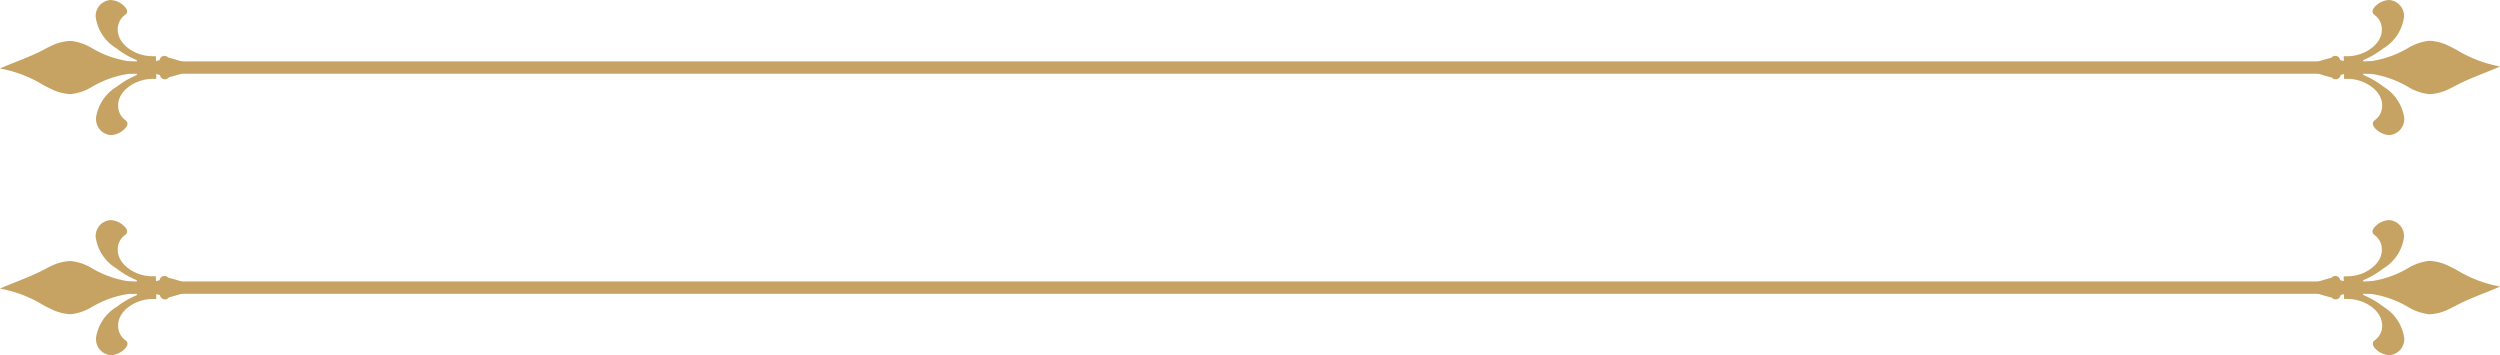
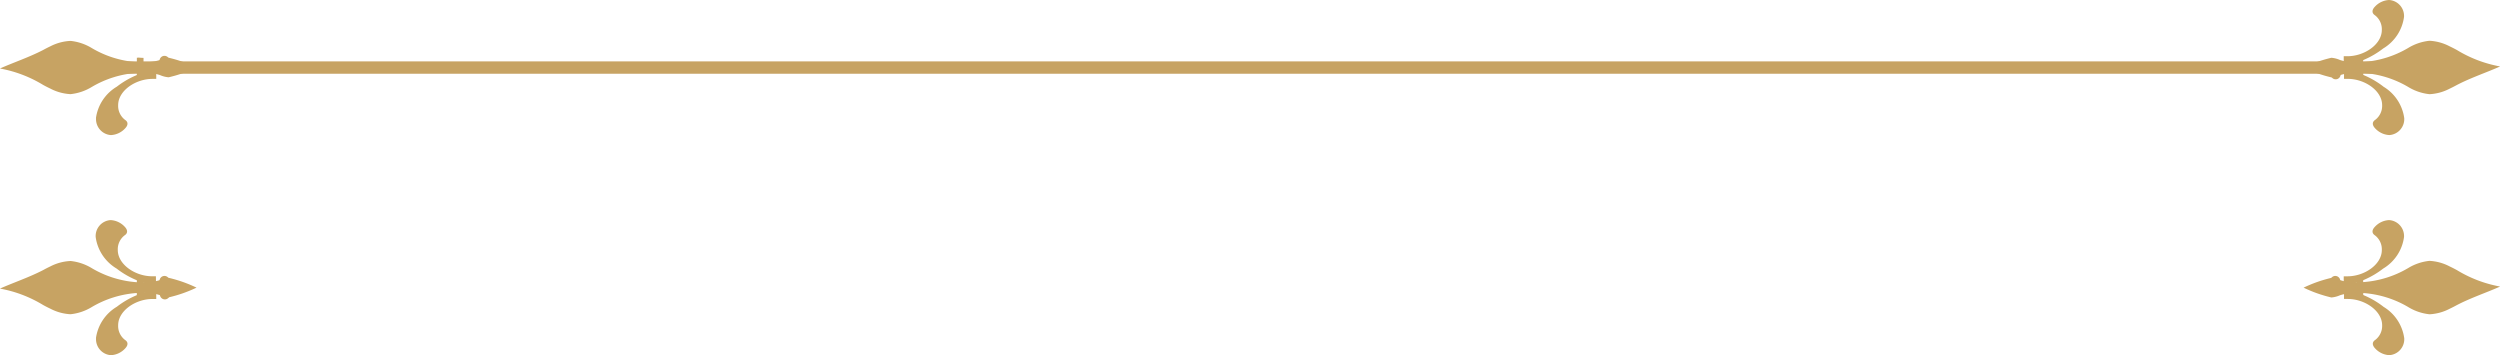
<svg xmlns="http://www.w3.org/2000/svg" width="114.111" height="16.212" viewBox="0 0 114.111 16.212">
  <defs>
    <clipPath id="clip-path">
      <rect id="Rectangle_1816" data-name="Rectangle 1816" width="114.111" height="6.167" fill="none" />
    </clipPath>
  </defs>
  <g id="img_wedding_line" transform="translate(-742.944 -1540)">
    <g id="Group_282" data-name="Group 282" transform="translate(742.944 1540)">
      <rect id="Rectangle_1815" data-name="Rectangle 1815" width="104.455" height="0.564" transform="translate(4.828 2.802)" fill="#c7a363" />
      <g id="Group_281" data-name="Group 281" transform="translate(0 0)">
        <g id="Group_280" data-name="Group 280" clip-path="url(#clip-path)">
          <path id="Path_454" data-name="Path 454" d="M7.311,12.222a2.156,2.156,0,0,1-.76.1v-.194c-.076,0-.151-.006-.225-.012-.026,0-.053.006-.079.007v.2a4.668,4.668,0,0,1-2.064-.646,2.322,2.322,0,0,0-.962-.323A2.221,2.221,0,0,0,2.3,11.6c-.109.051-.221.109-.335.171-.656.339-1.34.563-1.967.843a5.755,5.755,0,0,1,1.967.747q.171.094.335.171a2.221,2.221,0,0,0,.919.252,2.32,2.32,0,0,0,.962-.323,4.674,4.674,0,0,1,2.064-.646v.124a2.954,2.954,0,0,1,.3.032v-.156a2.147,2.147,0,0,1,.76.1,1.215,1.215,0,0,0,.393.1A6.165,6.165,0,0,0,8.97,12.57,6.134,6.134,0,0,0,7.7,12.122a1.216,1.216,0,0,0-.393.1" transform="translate(0 -9.487)" fill="#c7a363" fill-rule="evenodd" />
-           <path id="Path_455" data-name="Path 455" d="M25.54,2.564l-.159,0h-.013c-.774,0-1.568-.539-1.568-1.2a.8.8,0,0,1,.337-.686c.12-.092.12-.226-.02-.374A.944.944,0,0,0,23.471,0a.73.73,0,0,0-.68.772,1.986,1.986,0,0,0,.953,1.439,3.959,3.959,0,0,0,1.8.781c0-.05,0-.1,0-.15Z" transform="translate(-18.424 0)" fill="#c7a363" fill-rule="evenodd" />
          <path id="Path_456" data-name="Path 456" d="M38.191,15.5a.226.226,0,1,0,.23.226.228.228,0,0,0-.23-.226" transform="translate(-30.687 -12.951)" fill="#c7a363" fill-rule="evenodd" />
          <path id="Path_457" data-name="Path 457" d="M22.881,21.54a.73.73,0,0,0,.679.771.946.946,0,0,0,.648-.306c.14-.147.14-.281.019-.373a.8.8,0,0,1-.337-.686c0-.662.794-1.2,1.568-1.2h.012l.159,0V19.47c0-.05,0-.1,0-.15a3.967,3.967,0,0,0-1.8.781,1.987,1.987,0,0,0-.953,1.439" transform="translate(-18.497 -16.145)" fill="#c7a363" fill-rule="evenodd" />
-           <path id="Path_458" data-name="Path 458" d="M38.279,19.279a.226.226,0,1,0,.23.226.228.228,0,0,0-.23-.226" transform="translate(-30.758 -16.111)" fill="#c7a363" fill-rule="evenodd" />
          <path id="Path_459" data-name="Path 459" d="M41.4,17.342a.226.226,0,1,0,.23.226.228.228,0,0,0-.23-.226" transform="translate(-33.284 -14.492)" fill="#c7a363" fill-rule="evenodd" />
          <path id="Path_460" data-name="Path 460" d="M555.374,11.6a2.218,2.218,0,0,0-.919-.252,2.32,2.32,0,0,0-.962.323,4.672,4.672,0,0,1-2.064.646V12.2a2.947,2.947,0,0,1-.3-.032v.156a2.146,2.146,0,0,1-.76-.1,1.221,1.221,0,0,0-.393-.1,6.166,6.166,0,0,0-1.266.447,6.134,6.134,0,0,0,1.266.448,1.214,1.214,0,0,0,.393-.1,2.156,2.156,0,0,1,.76-.1v.194c.076,0,.151.006.225.011.027,0,.053-.006.079-.007v-.2a4.667,4.667,0,0,1,2.064.646,2.322,2.322,0,0,0,.962.323,2.221,2.221,0,0,0,.919-.252c.109-.051.221-.109.335-.171.656-.339,1.34-.563,1.967-.843a5.752,5.752,0,0,1-1.967-.747c-.114-.063-.226-.12-.335-.171" transform="translate(-443.564 -9.487)" fill="#c7a363" fill-rule="evenodd" />
          <path id="Path_461" data-name="Path 461" d="M560.166,20.1a3.959,3.959,0,0,0-1.8-.781c0,.05,0,.1,0,.15v.277l.159,0h.013c.774,0,1.568.539,1.568,1.2a.8.8,0,0,1-.337.686c-.12.092-.12.226.019.373a.945.945,0,0,0,.647.306.73.73,0,0,0,.68-.772,1.986,1.986,0,0,0-.953-1.439" transform="translate(-451.375 -16.146)" fill="#c7a363" fill-rule="evenodd" />
          <path id="Path_462" data-name="Path 462" d="M555.383,19.279a.226.226,0,1,0,.23.226.228.228,0,0,0-.23-.226" transform="translate(-448.776 -16.111)" fill="#c7a363" fill-rule="evenodd" />
          <path id="Path_463" data-name="Path 463" d="M560.349,0a.945.945,0,0,0-.648.306c-.14.147-.14.282-.02.374a.8.8,0,0,1,.337.686c0,.662-.794,1.2-1.568,1.2h-.012l-.159,0v.278c0,.05,0,.1,0,.151a3.971,3.971,0,0,0,1.8-.781,1.986,1.986,0,0,0,.952-1.439A.729.729,0,0,0,560.349,0" transform="translate(-451.301 0)" fill="#c7a363" fill-rule="evenodd" />
-           <path id="Path_464" data-name="Path 464" d="M555.293,15.5a.226.226,0,1,0,.23.226.228.228,0,0,0-.23-.226" transform="translate(-448.703 -12.951)" fill="#c7a363" fill-rule="evenodd" />
          <path id="Path_465" data-name="Path 465" d="M552.169,17.435a.226.226,0,1,0,.23.226.228.228,0,0,0-.23-.226" transform="translate(-446.178 -14.57)" fill="#c7a363" fill-rule="evenodd" />
        </g>
      </g>
    </g>
    <g id="Group_283" data-name="Group 283" transform="translate(742.944 1550.046)">
-       <rect id="Rectangle_1815-2" data-name="Rectangle 1815" width="104.455" height="0.564" transform="translate(4.828 2.801)" fill="#c7a363" />
      <g id="Group_281-2" data-name="Group 281" transform="translate(0 0)">
        <g id="Group_280-2" data-name="Group 280" clip-path="url(#clip-path)">
          <path id="Path_454-2" data-name="Path 454" d="M7.311,12.222a2.156,2.156,0,0,1-.76.1v-.194c-.076,0-.151-.006-.225-.012-.026,0-.053.006-.079.007v.2a4.668,4.668,0,0,1-2.064-.646,2.322,2.322,0,0,0-.962-.323A2.221,2.221,0,0,0,2.3,11.6c-.109.051-.221.109-.335.171-.656.339-1.34.563-1.967.843a5.755,5.755,0,0,1,1.967.747q.171.094.335.171a2.221,2.221,0,0,0,.919.252,2.32,2.32,0,0,0,.962-.323,4.674,4.674,0,0,1,2.064-.646v.124a2.954,2.954,0,0,1,.3.032v-.156a2.147,2.147,0,0,1,.76.1,1.215,1.215,0,0,0,.393.1A6.165,6.165,0,0,0,8.97,12.57,6.134,6.134,0,0,0,7.7,12.122a1.216,1.216,0,0,0-.393.1" transform="translate(0 -9.487)" fill="#c7a363" fill-rule="evenodd" />
          <path id="Path_455-2" data-name="Path 455" d="M25.54,2.564l-.159,0h-.013c-.774,0-1.568-.539-1.568-1.2a.8.8,0,0,1,.337-.686c.12-.092.12-.226-.02-.374A.944.944,0,0,0,23.471,0a.73.73,0,0,0-.68.772,1.986,1.986,0,0,0,.953,1.439,3.959,3.959,0,0,0,1.8.781c0-.05,0-.1,0-.15Z" transform="translate(-18.424 0)" fill="#c7a363" fill-rule="evenodd" />
          <path id="Path_456-2" data-name="Path 456" d="M38.191,15.5a.226.226,0,1,0,.23.226.228.228,0,0,0-.23-.226" transform="translate(-30.687 -12.951)" fill="#c7a363" fill-rule="evenodd" />
          <path id="Path_457-2" data-name="Path 457" d="M22.881,21.54a.73.73,0,0,0,.679.771.946.946,0,0,0,.648-.306c.14-.147.14-.281.019-.373a.8.8,0,0,1-.337-.686c0-.662.794-1.2,1.568-1.2h.012l.159,0V19.47c0-.05,0-.1,0-.15a3.967,3.967,0,0,0-1.8.781,1.987,1.987,0,0,0-.953,1.439" transform="translate(-18.497 -16.145)" fill="#c7a363" fill-rule="evenodd" />
          <path id="Path_458-2" data-name="Path 458" d="M38.279,19.279a.226.226,0,1,0,.23.226.228.228,0,0,0-.23-.226" transform="translate(-30.758 -16.111)" fill="#c7a363" fill-rule="evenodd" />
          <path id="Path_459-2" data-name="Path 459" d="M41.4,17.342a.226.226,0,1,0,.23.226.228.228,0,0,0-.23-.226" transform="translate(-33.284 -14.492)" fill="#c7a363" fill-rule="evenodd" />
          <path id="Path_460-2" data-name="Path 460" d="M555.374,11.6a2.218,2.218,0,0,0-.919-.252,2.32,2.32,0,0,0-.962.323,4.672,4.672,0,0,1-2.064.646V12.2a2.947,2.947,0,0,1-.3-.032v.156a2.146,2.146,0,0,1-.76-.1,1.221,1.221,0,0,0-.393-.1,6.166,6.166,0,0,0-1.266.447,6.134,6.134,0,0,0,1.266.448,1.214,1.214,0,0,0,.393-.1,2.156,2.156,0,0,1,.76-.1v.194c.076,0,.151.006.225.011.027,0,.053-.006.079-.007v-.2a4.667,4.667,0,0,1,2.064.646,2.322,2.322,0,0,0,.962.323,2.221,2.221,0,0,0,.919-.252c.109-.051.221-.109.335-.171.656-.339,1.34-.563,1.967-.843a5.752,5.752,0,0,1-1.967-.747c-.114-.063-.226-.12-.335-.171" transform="translate(-443.564 -9.487)" fill="#c7a363" fill-rule="evenodd" />
          <path id="Path_461-2" data-name="Path 461" d="M560.166,20.1a3.959,3.959,0,0,0-1.8-.781c0,.05,0,.1,0,.15v.277l.159,0h.013c.774,0,1.568.539,1.568,1.2a.8.8,0,0,1-.337.686c-.12.092-.12.226.019.373a.945.945,0,0,0,.647.306.73.73,0,0,0,.68-.772,1.986,1.986,0,0,0-.953-1.439" transform="translate(-451.375 -16.146)" fill="#c7a363" fill-rule="evenodd" />
-           <path id="Path_462-2" data-name="Path 462" d="M555.383,19.279a.226.226,0,1,0,.23.226.228.228,0,0,0-.23-.226" transform="translate(-448.776 -16.111)" fill="#c7a363" fill-rule="evenodd" />
          <path id="Path_463-2" data-name="Path 463" d="M560.349,0a.945.945,0,0,0-.648.306c-.14.147-.14.282-.02.374a.8.8,0,0,1,.337.686c0,.662-.794,1.2-1.568,1.2h-.012l-.159,0v.278c0,.05,0,.1,0,.151a3.971,3.971,0,0,0,1.8-.781,1.986,1.986,0,0,0,.952-1.439A.729.729,0,0,0,560.349,0" transform="translate(-451.301 0)" fill="#c7a363" fill-rule="evenodd" />
          <path id="Path_464-2" data-name="Path 464" d="M555.293,15.5a.226.226,0,1,0,.23.226.228.228,0,0,0-.23-.226" transform="translate(-448.703 -12.951)" fill="#c7a363" fill-rule="evenodd" />
          <path id="Path_465-2" data-name="Path 465" d="M552.169,17.435a.226.226,0,1,0,.23.226.228.228,0,0,0-.23-.226" transform="translate(-446.178 -14.57)" fill="#c7a363" fill-rule="evenodd" />
        </g>
      </g>
    </g>
  </g>
</svg>